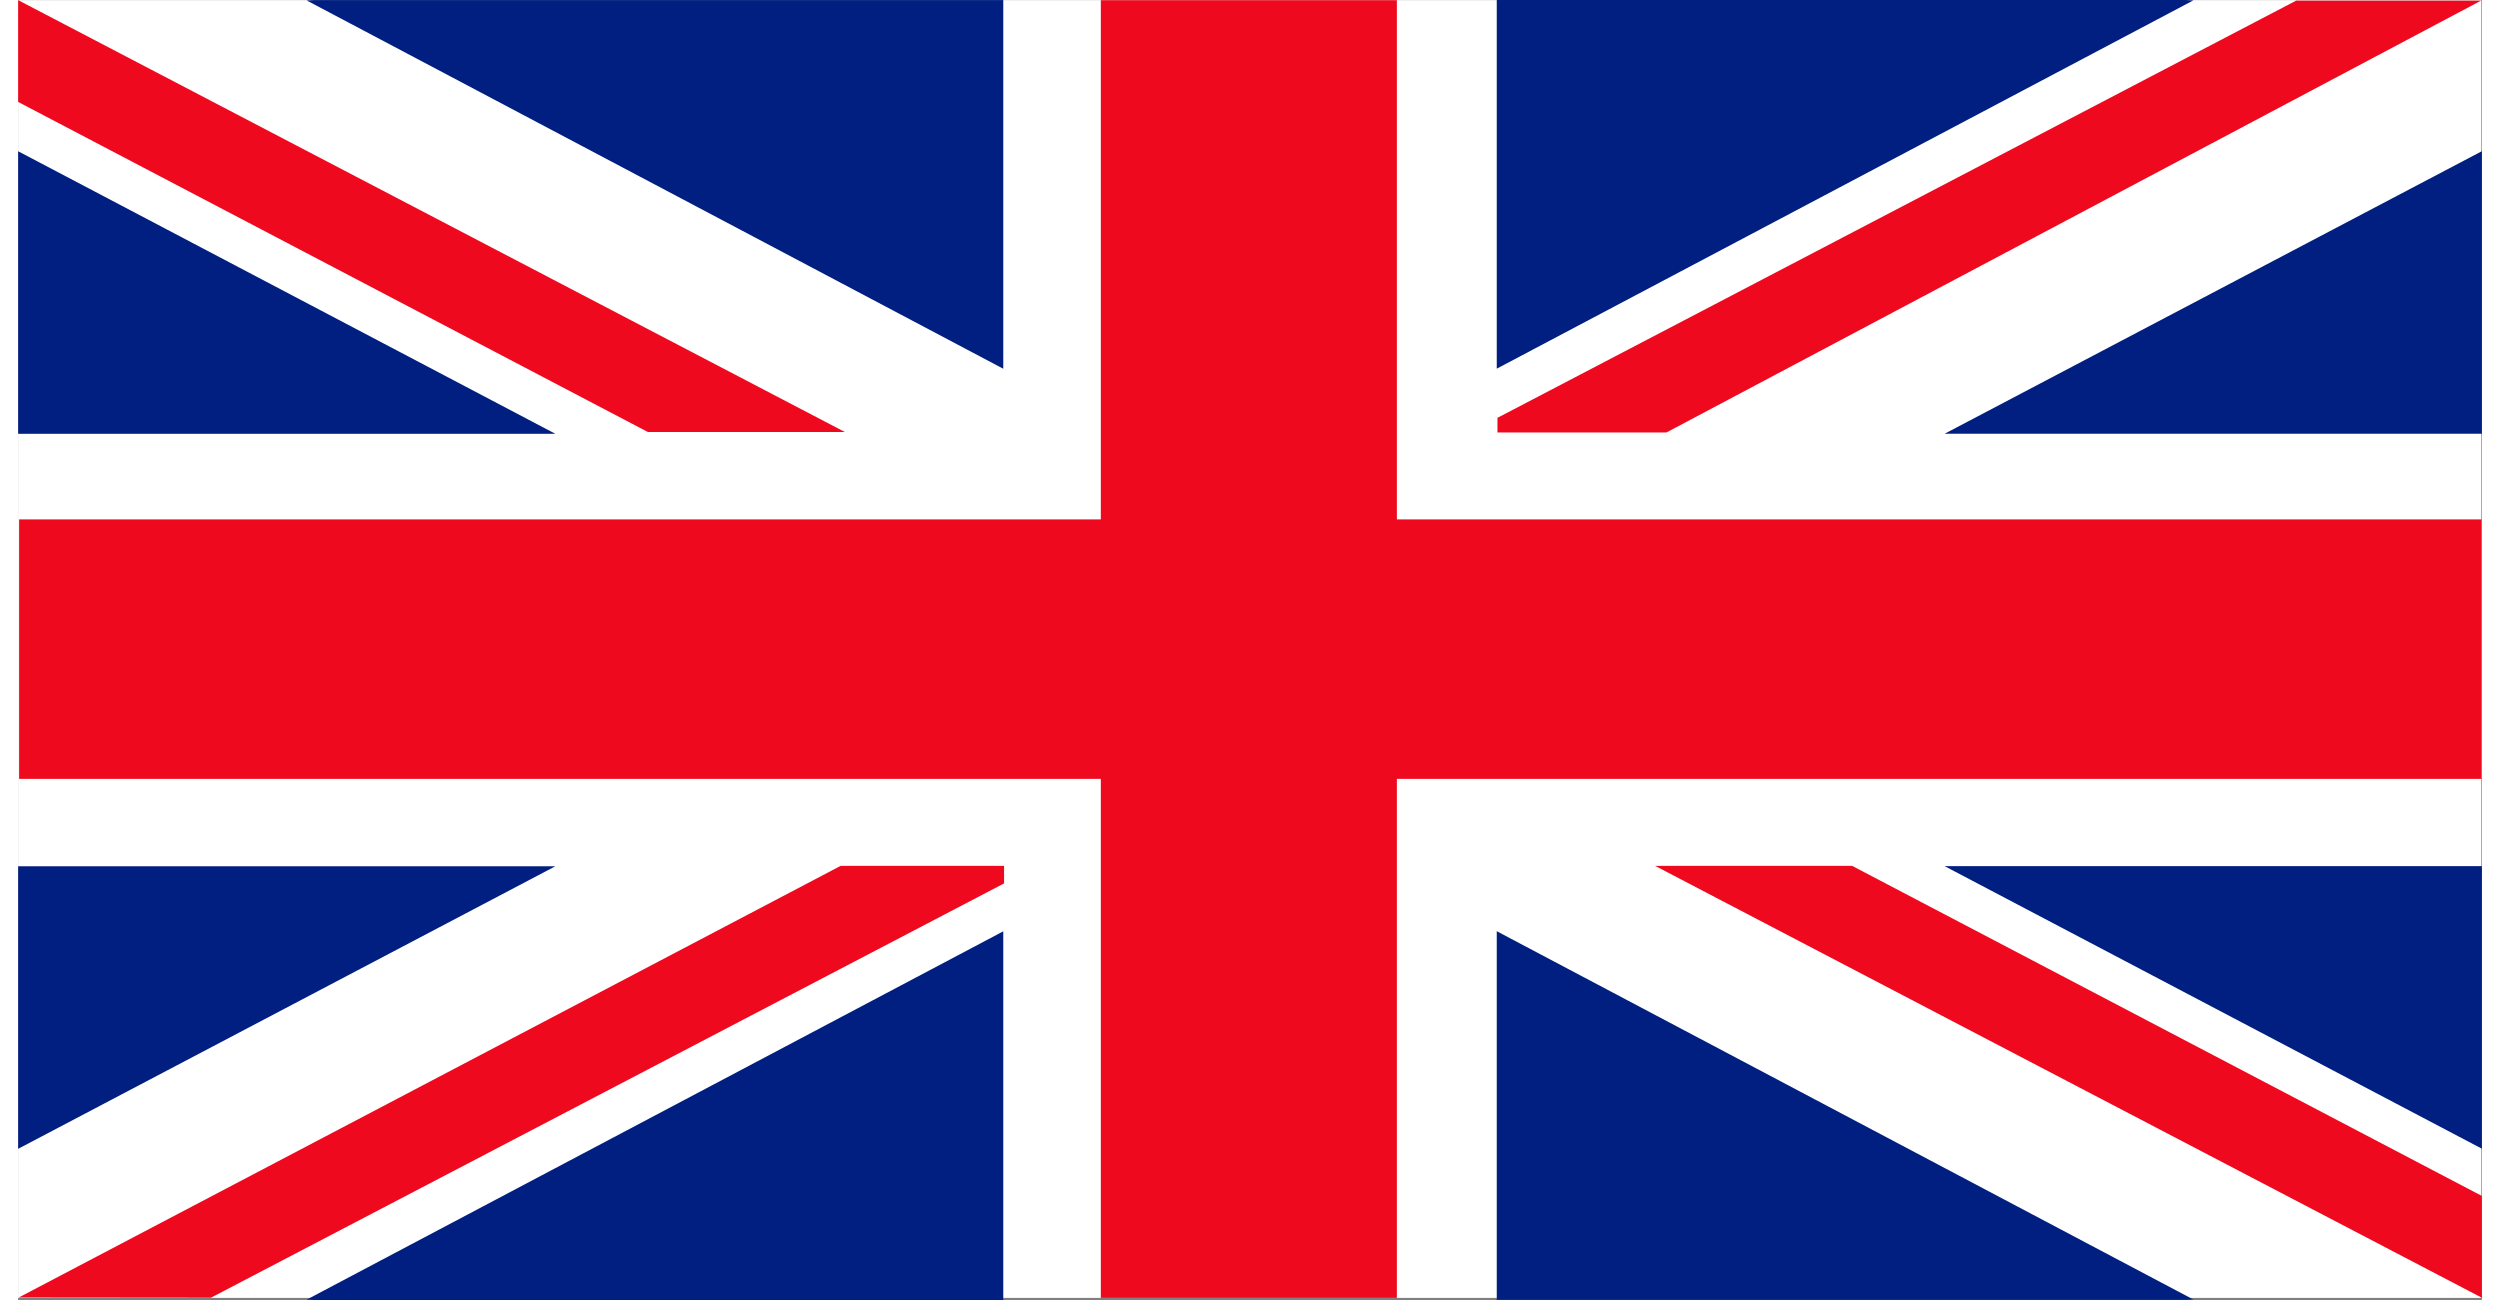
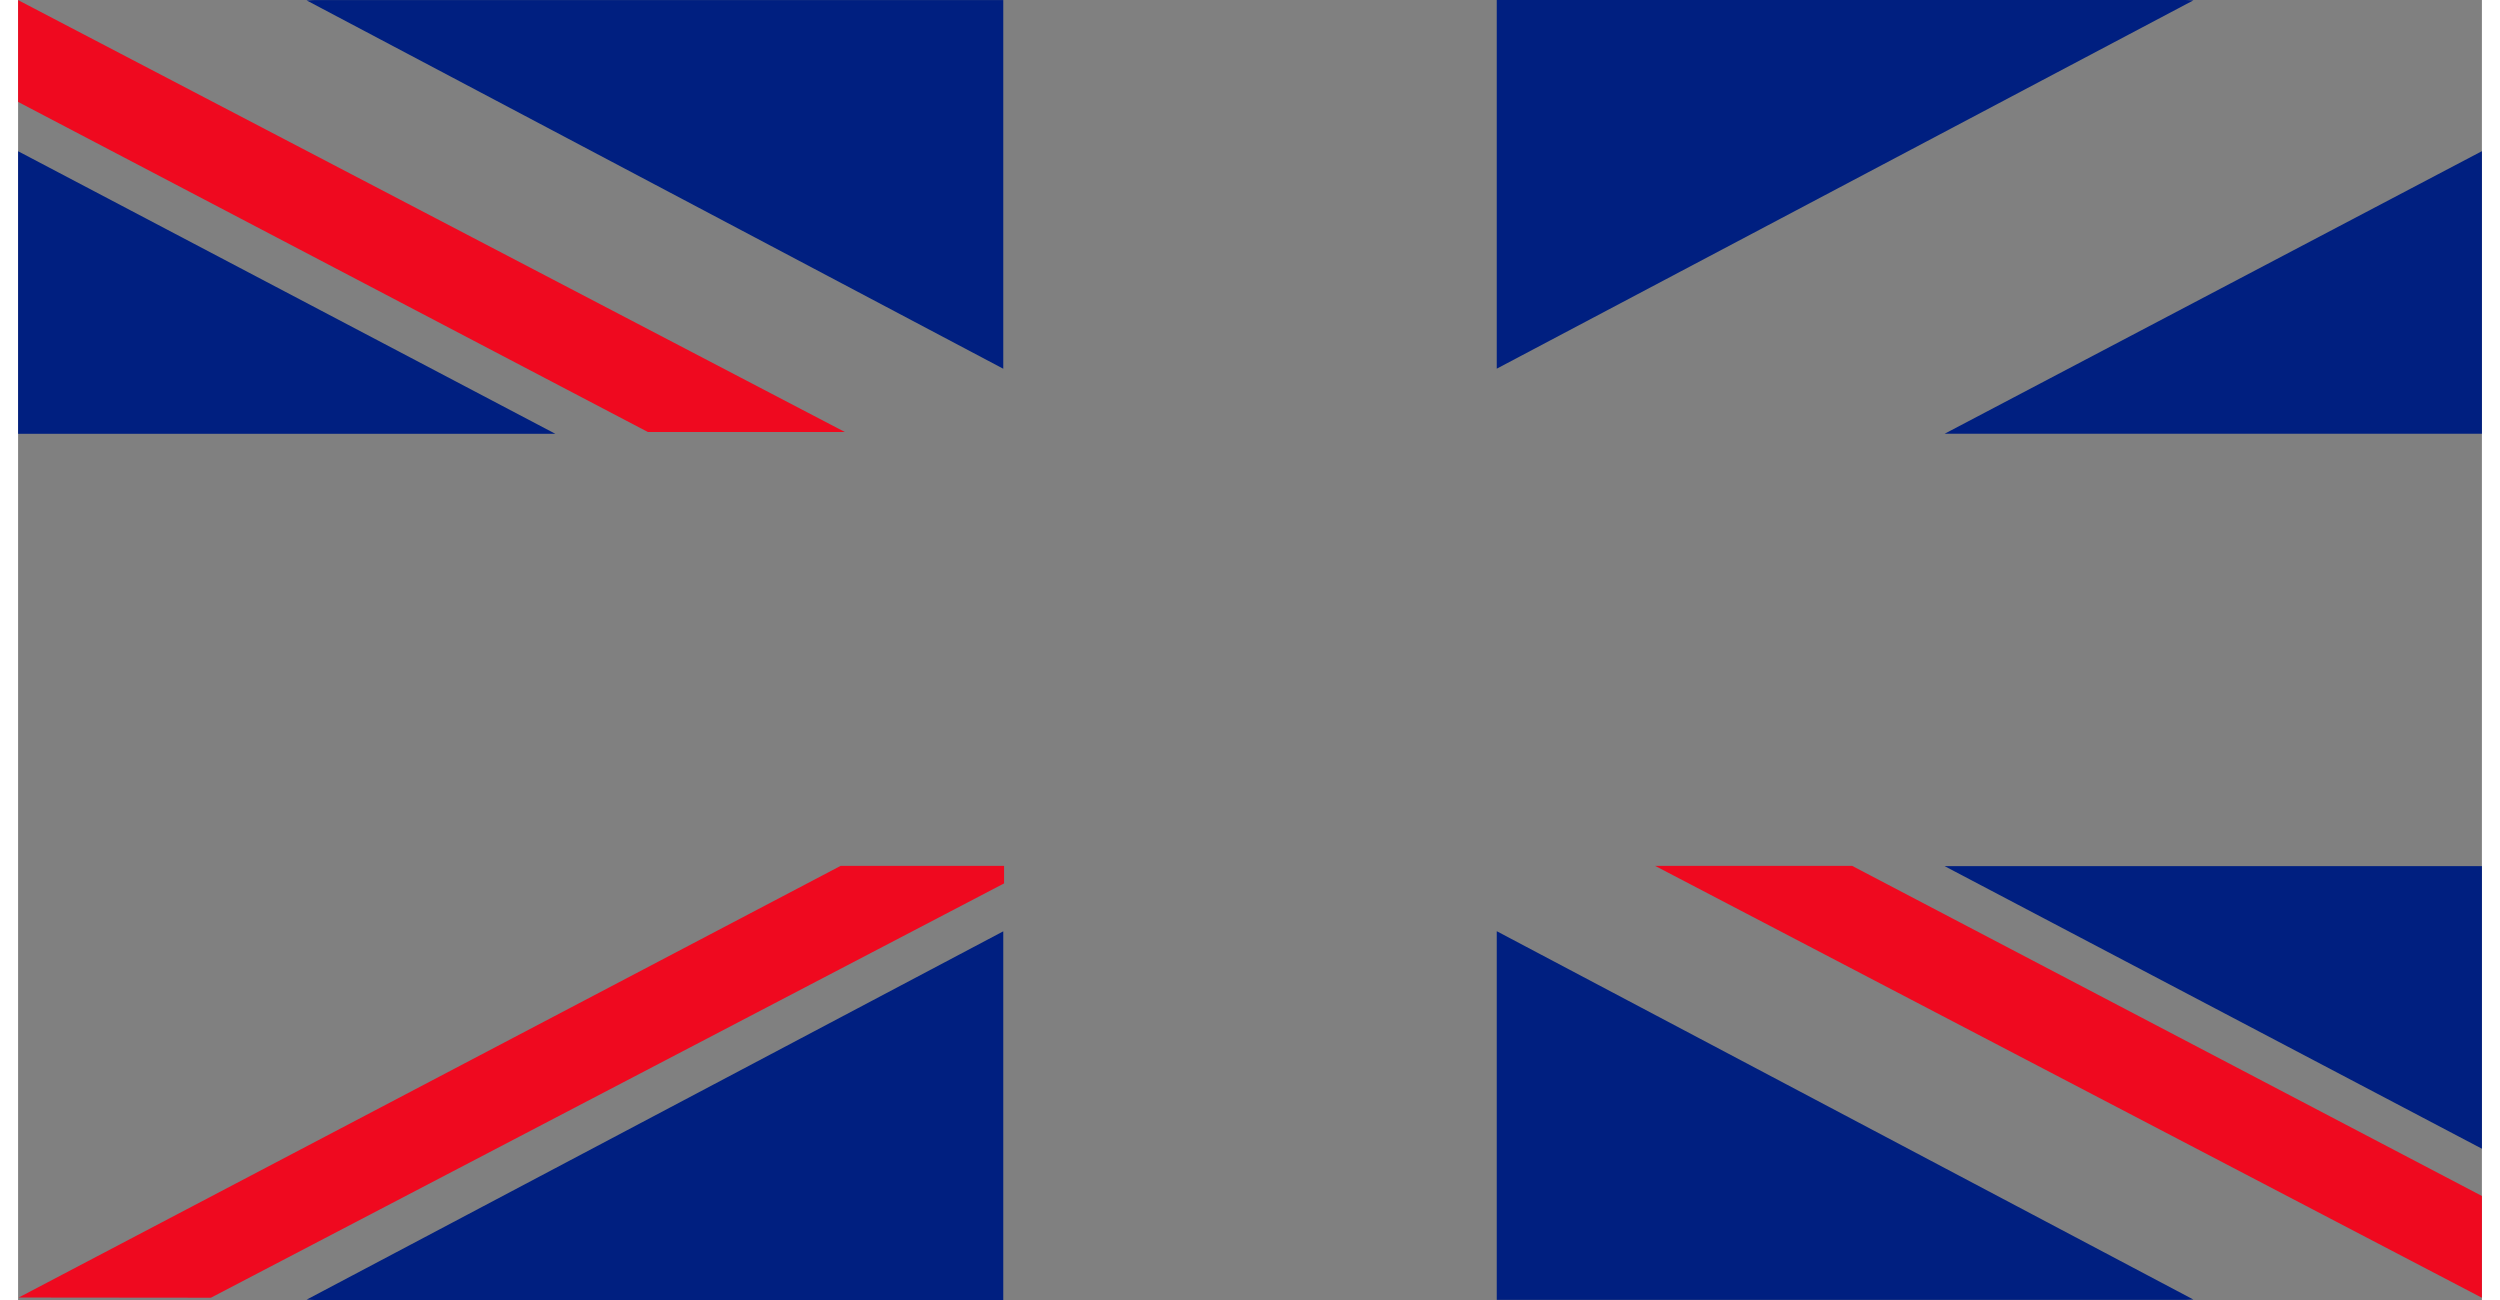
<svg xmlns="http://www.w3.org/2000/svg" id="Flag" viewBox="0 0 1990 1050" width="25" height="13">
  <rect x="0" y="0" width="1990" height="1050" fill="#808080" stroke="none" />
  <defs>
    <style>
      .cls-1 {
        fill: #fff;
      }

      .cls-1, .cls-2, .cls-3 {
        stroke-width: 0px;
      }

      .cls-2 {
        fill: #ef091f;
      }

      .cls-3 {
        fill: #001f80;
      }
    </style>
  </defs>
  <g>
-     <rect class="cls-1" y=".1" width="1989.48" height="1048.2" />
-     <polygon class="cls-2" points="1989.63 419.52 1113.63 419.52 1113.63 .16 874.51 .16 874.51 419.52 .83 419.52 .83 629.09 874.51 629.09 874.51 1048.28 1113.63 1048.28 1113.63 629.09 1989.63 629.09 1989.63 419.52" />
-   </g>
+     </g>
  <g>
    <polygon class="cls-3" points=".02 122.15 .02 350.38 433.95 350.38 .02 122.15" />
    <polygon class="cls-3" points="239.42 .05 233.06 .34 795.72 297.83 795.72 .05 239.42 .05" />
    <polygon class="cls-2" points="667.79 348.93 .02 .1 .02 82.32 508.67 348.93 667.79 348.93" />
    <polygon class="cls-2" points="1322.21 699.36 1989.99 1048.19 1989.99 965.97 1481.34 699.36 1322.21 699.36" />
  </g>
  <g>
-     <polygon class="cls-3" points=".02 927.9 .02 699.67 433.95 699.67 .02 927.9" />
    <polygon class="cls-3" points="239.42 1050 233.06 1049.71 795.72 752.22 795.72 1050 239.42 1050" />
    <polygon class="cls-2" points="664.38 699.34 .46 1048.01 155.73 1048.16 796.36 713.52 796.36 699.34 664.38 699.34" />
  </g>
  <g>
    <polygon class="cls-3" points="1990 122.1 1990 350.32 1556.07 350.32 1990 122.1" />
    <polygon class="cls-3" points="1750.6 0 1756.96 .29 1194.3 297.78 1194.3 0 1750.6 0" />
-     <polygon class="cls-2" points="1989.36 .49 1840.01 .48 1194.87 337.48 1194.87 349.3 1331.36 349.3 1989.36 .49" />
  </g>
  <g>
    <polygon class="cls-3" points="1990 927.81 1990 699.59 1556.07 699.59 1990 927.81" />
    <polygon class="cls-3" points="1750.6 1049.91 1756.96 1049.62 1194.3 752.13 1194.3 1049.91 1750.6 1049.91" />
  </g>
</svg>